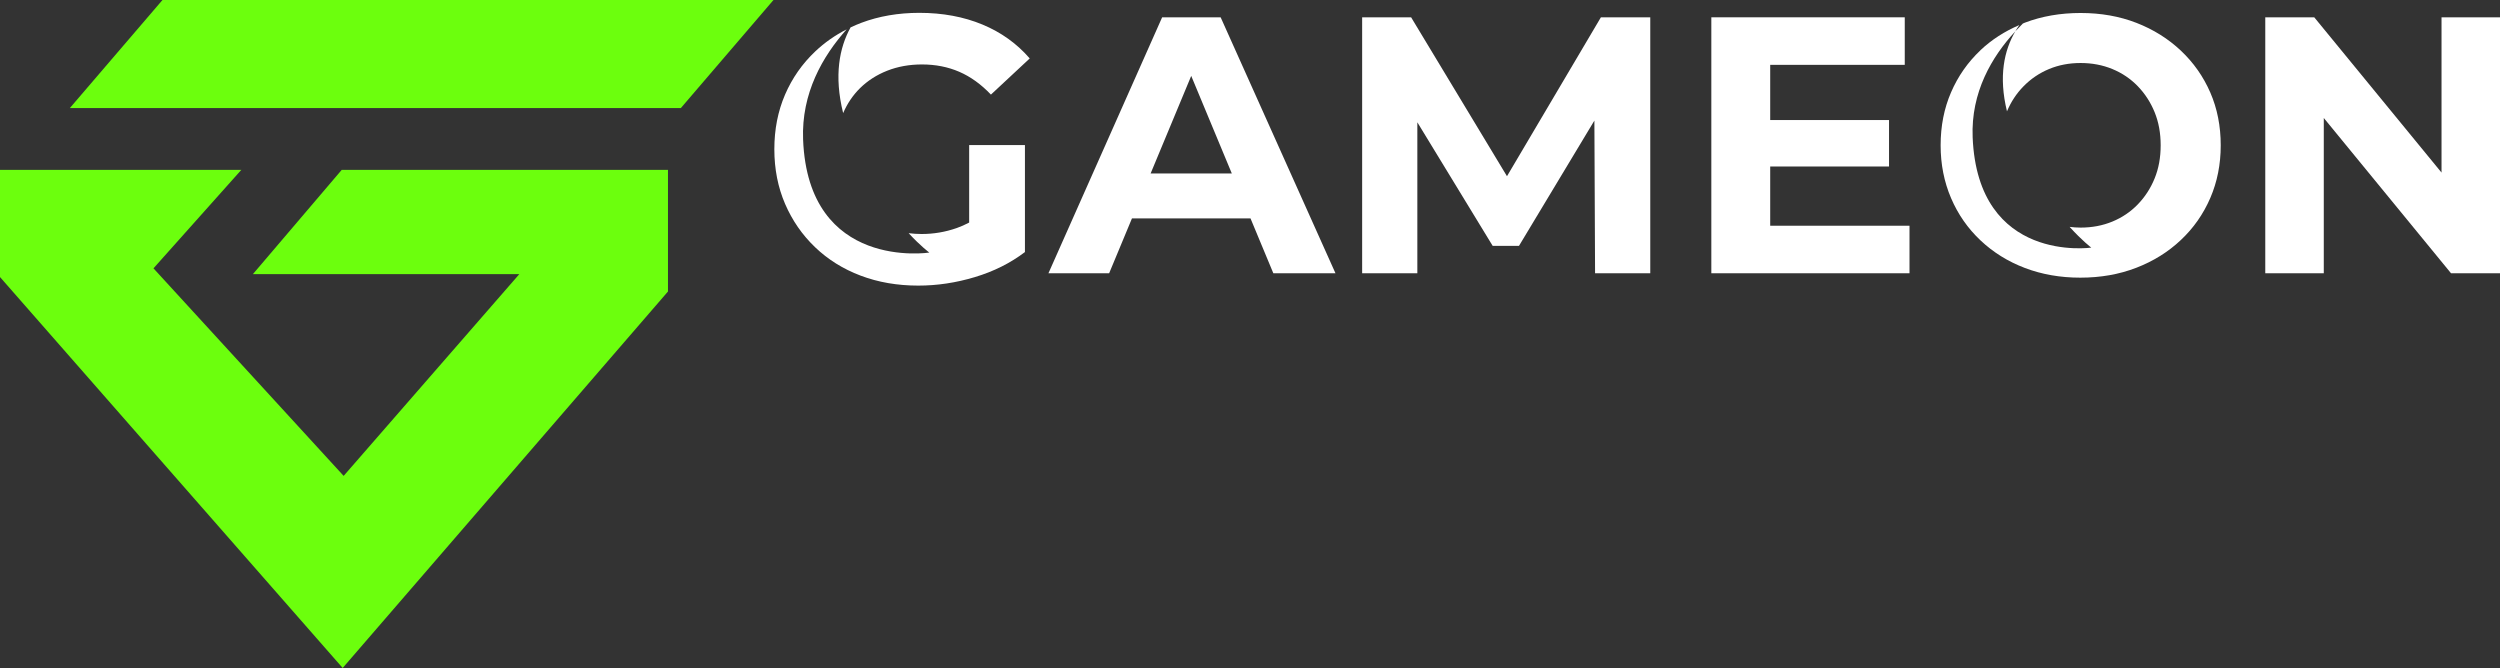
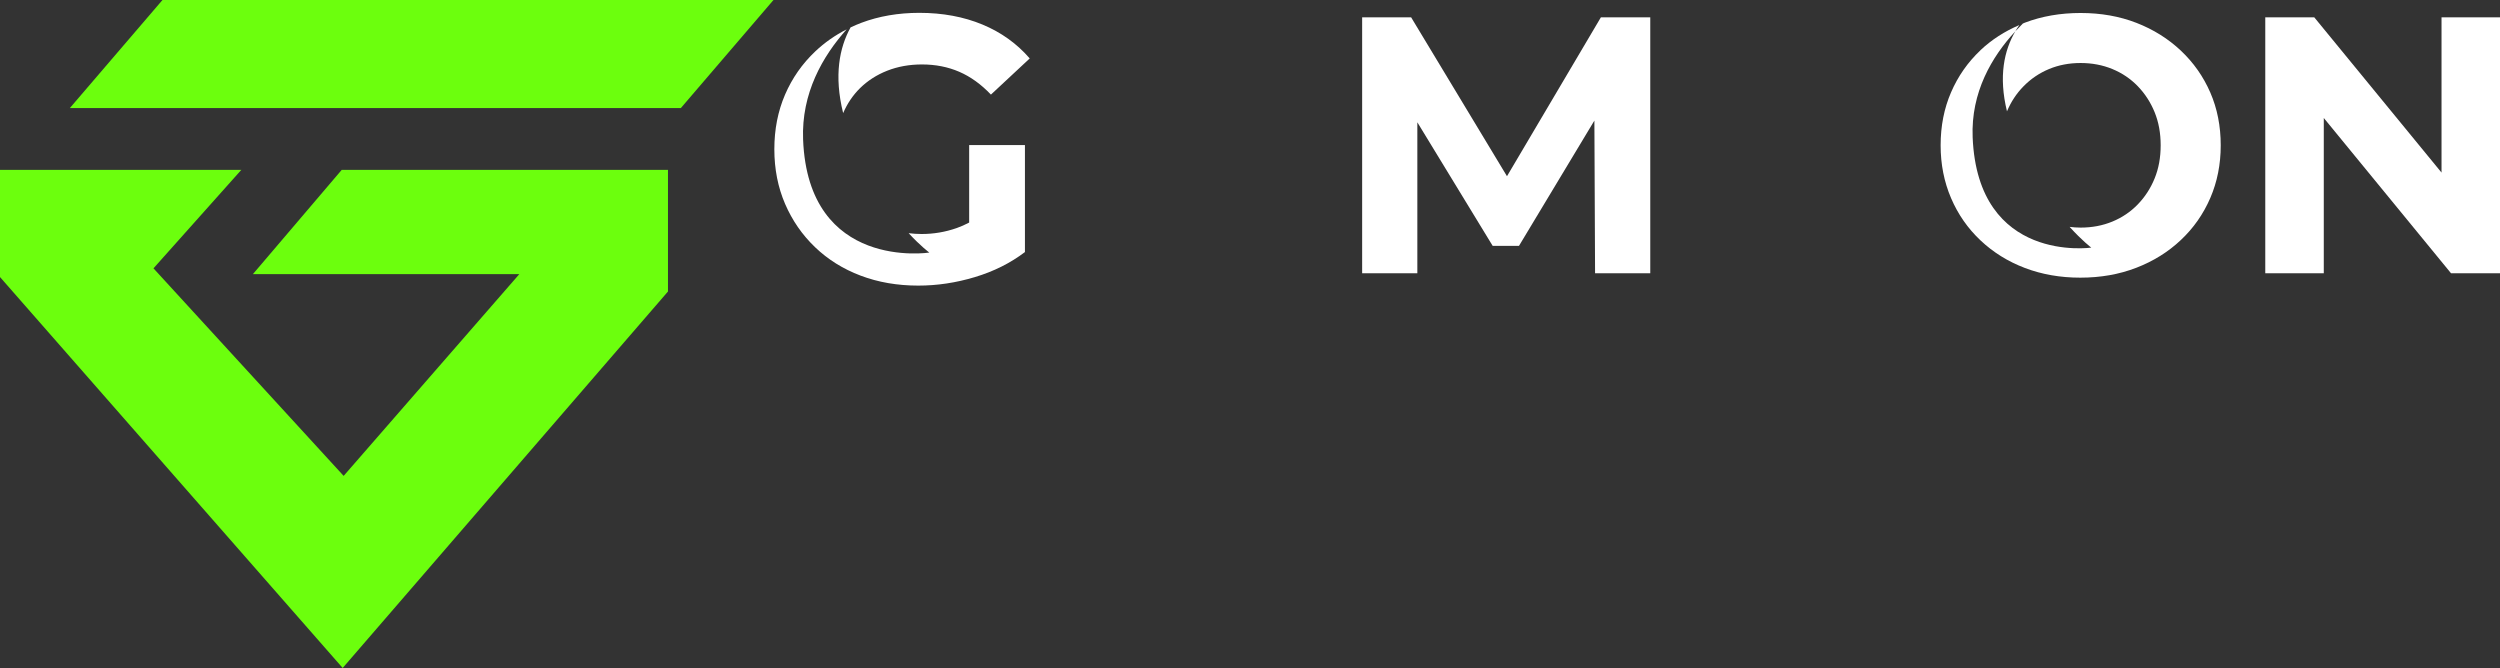
<svg xmlns="http://www.w3.org/2000/svg" id="Layer_2" data-name="Layer 2" viewBox="0 0 694.75 185.63">
  <rect x="0" y="0" width="694.75" height="185.63" fill="#333333" stroke="none" />
  <defs>
    <style>      .cls-1 {        fill: #fff;      }      .cls-1, .cls-2 {        stroke-width: 0px;      }      .cls-2 {        fill: #6cff0d;      }    </style>
  </defs>
  <g id="Layer_1-2" data-name="Layer 1">
    <g>
      <polygon class="cls-2" points="19.4 30.04 189.2 30.04 214.95 0 45.15 0 19.4 30.04" />
      <polygon class="cls-2" points="0 47.21 0 76.99 95.23 185.63 185.63 81.01 185.63 47.21 94.96 47.21 70.28 76.18 144.32 76.18 95.5 132.25 42.65 74.57 67.06 47.21 0 47.21" />
    </g>
-     <path class="cls-1" d="M322.96,4.81l-31.6,71.13h16.87l6.34-15.24h32.95l6.34,15.24h17.27l-31.91-71.13h-16.26ZM319.76,48.2l11.28-27.11,11.28,27.11h-22.55Z" />
    <polygon class="cls-1" points="418.79 48.97 392.15 4.81 378.54 4.81 378.54 75.94 393.88 75.94 393.88 33.99 414.81 68.32 422.13 68.32 443.08 33.51 443.27 75.94 458.61 75.94 458.61 4.81 444.89 4.81 418.79 48.97" />
-     <polygon class="cls-1" points="491.94 46.27 524.96 46.27 524.96 33.36 491.94 33.36 491.94 18.02 529.33 18.02 529.33 4.81 475.58 4.81 475.58 75.94 530.65 75.94 530.65 62.73 491.94 62.73 491.94 46.27" />
    <polygon class="cls-1" points="678.5 4.81 678.5 47.96 643.13 4.81 629.52 4.81 629.52 75.94 645.78 75.94 645.78 32.79 681.14 75.94 694.75 75.94 694.75 4.81 678.5 4.81" />
    <path class="cls-1" d="M550.36,13.96c3.13-2.95,6.75-5.26,10.81-7-.39.55-.76,1.13-1.11,1.74-6.53,7.07-12.37,16.95-11.86,29.46,1.44,35.2,32.97,30.65,32.97,30.65,0,0-2.51-1.87-6.02-5.76.99.12,2,.2,3.05.2,3.18,0,6.13-.56,8.84-1.68,2.71-1.12,5.06-2.71,7.06-4.78,2-2.07,3.56-4.47,4.67-7.21,1.12-2.74,1.68-5.81,1.68-9.2,0-3.39-.56-6.45-1.68-9.2-1.12-2.74-2.68-5.15-4.67-7.21-2-2.07-4.35-3.66-7.06-4.78-2.71-1.12-5.66-1.68-8.84-1.68s-6.11.56-8.79,1.68c-2.68,1.12-5.03,2.71-7.06,4.78-1.97,2-3.5,4.33-4.61,6.97-2.38-9.73-.78-16.96,2.32-22.24.69-.75,1.39-1.47,2.09-2.16.19-.08.37-.17.56-.24,4.71-1.79,9.87-2.69,15.5-2.69,5.62,0,10.79.91,15.5,2.74,4.71,1.83,8.82,4.4,12.35,7.72,3.52,3.32,6.25,7.2,8.18,11.64,1.93,4.44,2.9,9.33,2.9,14.68,0,5.28-.97,10.16-2.9,14.63-1.93,4.47-4.66,8.37-8.18,11.68-3.52,3.32-7.65,5.89-12.4,7.72-4.74,1.83-9.92,2.74-15.55,2.74-5.55,0-10.68-.9-15.39-2.69-4.71-1.79-8.82-4.35-12.34-7.67-3.52-3.32-6.25-7.23-8.18-11.74-1.93-4.5-2.9-9.4-2.9-14.68,0-5.35.96-10.26,2.9-14.73,1.93-4.47,4.66-8.37,8.18-11.69Z" />
    <g>
      <path class="cls-1" d="M236.37,7.62c-3.1,5.63-4.65,13.35-2.06,23.81,1.14-2.64,2.69-4.95,4.68-6.92,2.13-2.09,4.66-3.72,7.59-4.87,2.93-1.15,6.14-1.73,9.63-1.73,3.77,0,7.22.68,10.37,2.04,3.14,1.36,6.07,3.47,8.8,6.34l10.78-10.05c-3.56-4.12-7.94-7.26-13.14-9.42-5.2-2.16-11.05-3.25-17.54-3.25-5.86,0-11.24.93-16.12,2.77-1.03.39-2.02.82-2.99,1.28Z" />
      <path class="cls-1" d="M269.31,61.86c-1.12.59-2.26,1.1-3.4,1.5-3.18,1.12-6.44,1.67-9.79,1.67-1.24,0-2.44-.08-3.61-.23,3.36,3.63,5.75,5.39,5.75,5.39,0,0-33.67,5.18-35.08-31.43-.5-12.84,5.42-23.13,12.1-30.6-3.21,1.64-6.11,3.66-8.68,6.09-3.63,3.42-6.44,7.43-8.43,12.04-1.99,4.61-2.98,9.67-2.98,15.18s1,10.58,2.98,15.18c1.99,4.61,4.76,8.62,8.33,12.04,3.56,3.42,7.78,6.06,12.67,7.91,4.89,1.85,10.23,2.77,16.02,2.77,5.24,0,10.47-.78,15.71-2.36,5.24-1.57,9.88-3.89,13.93-6.96v-29.74h-15.5v21.54Z" />
    </g>
  </g>
</svg>